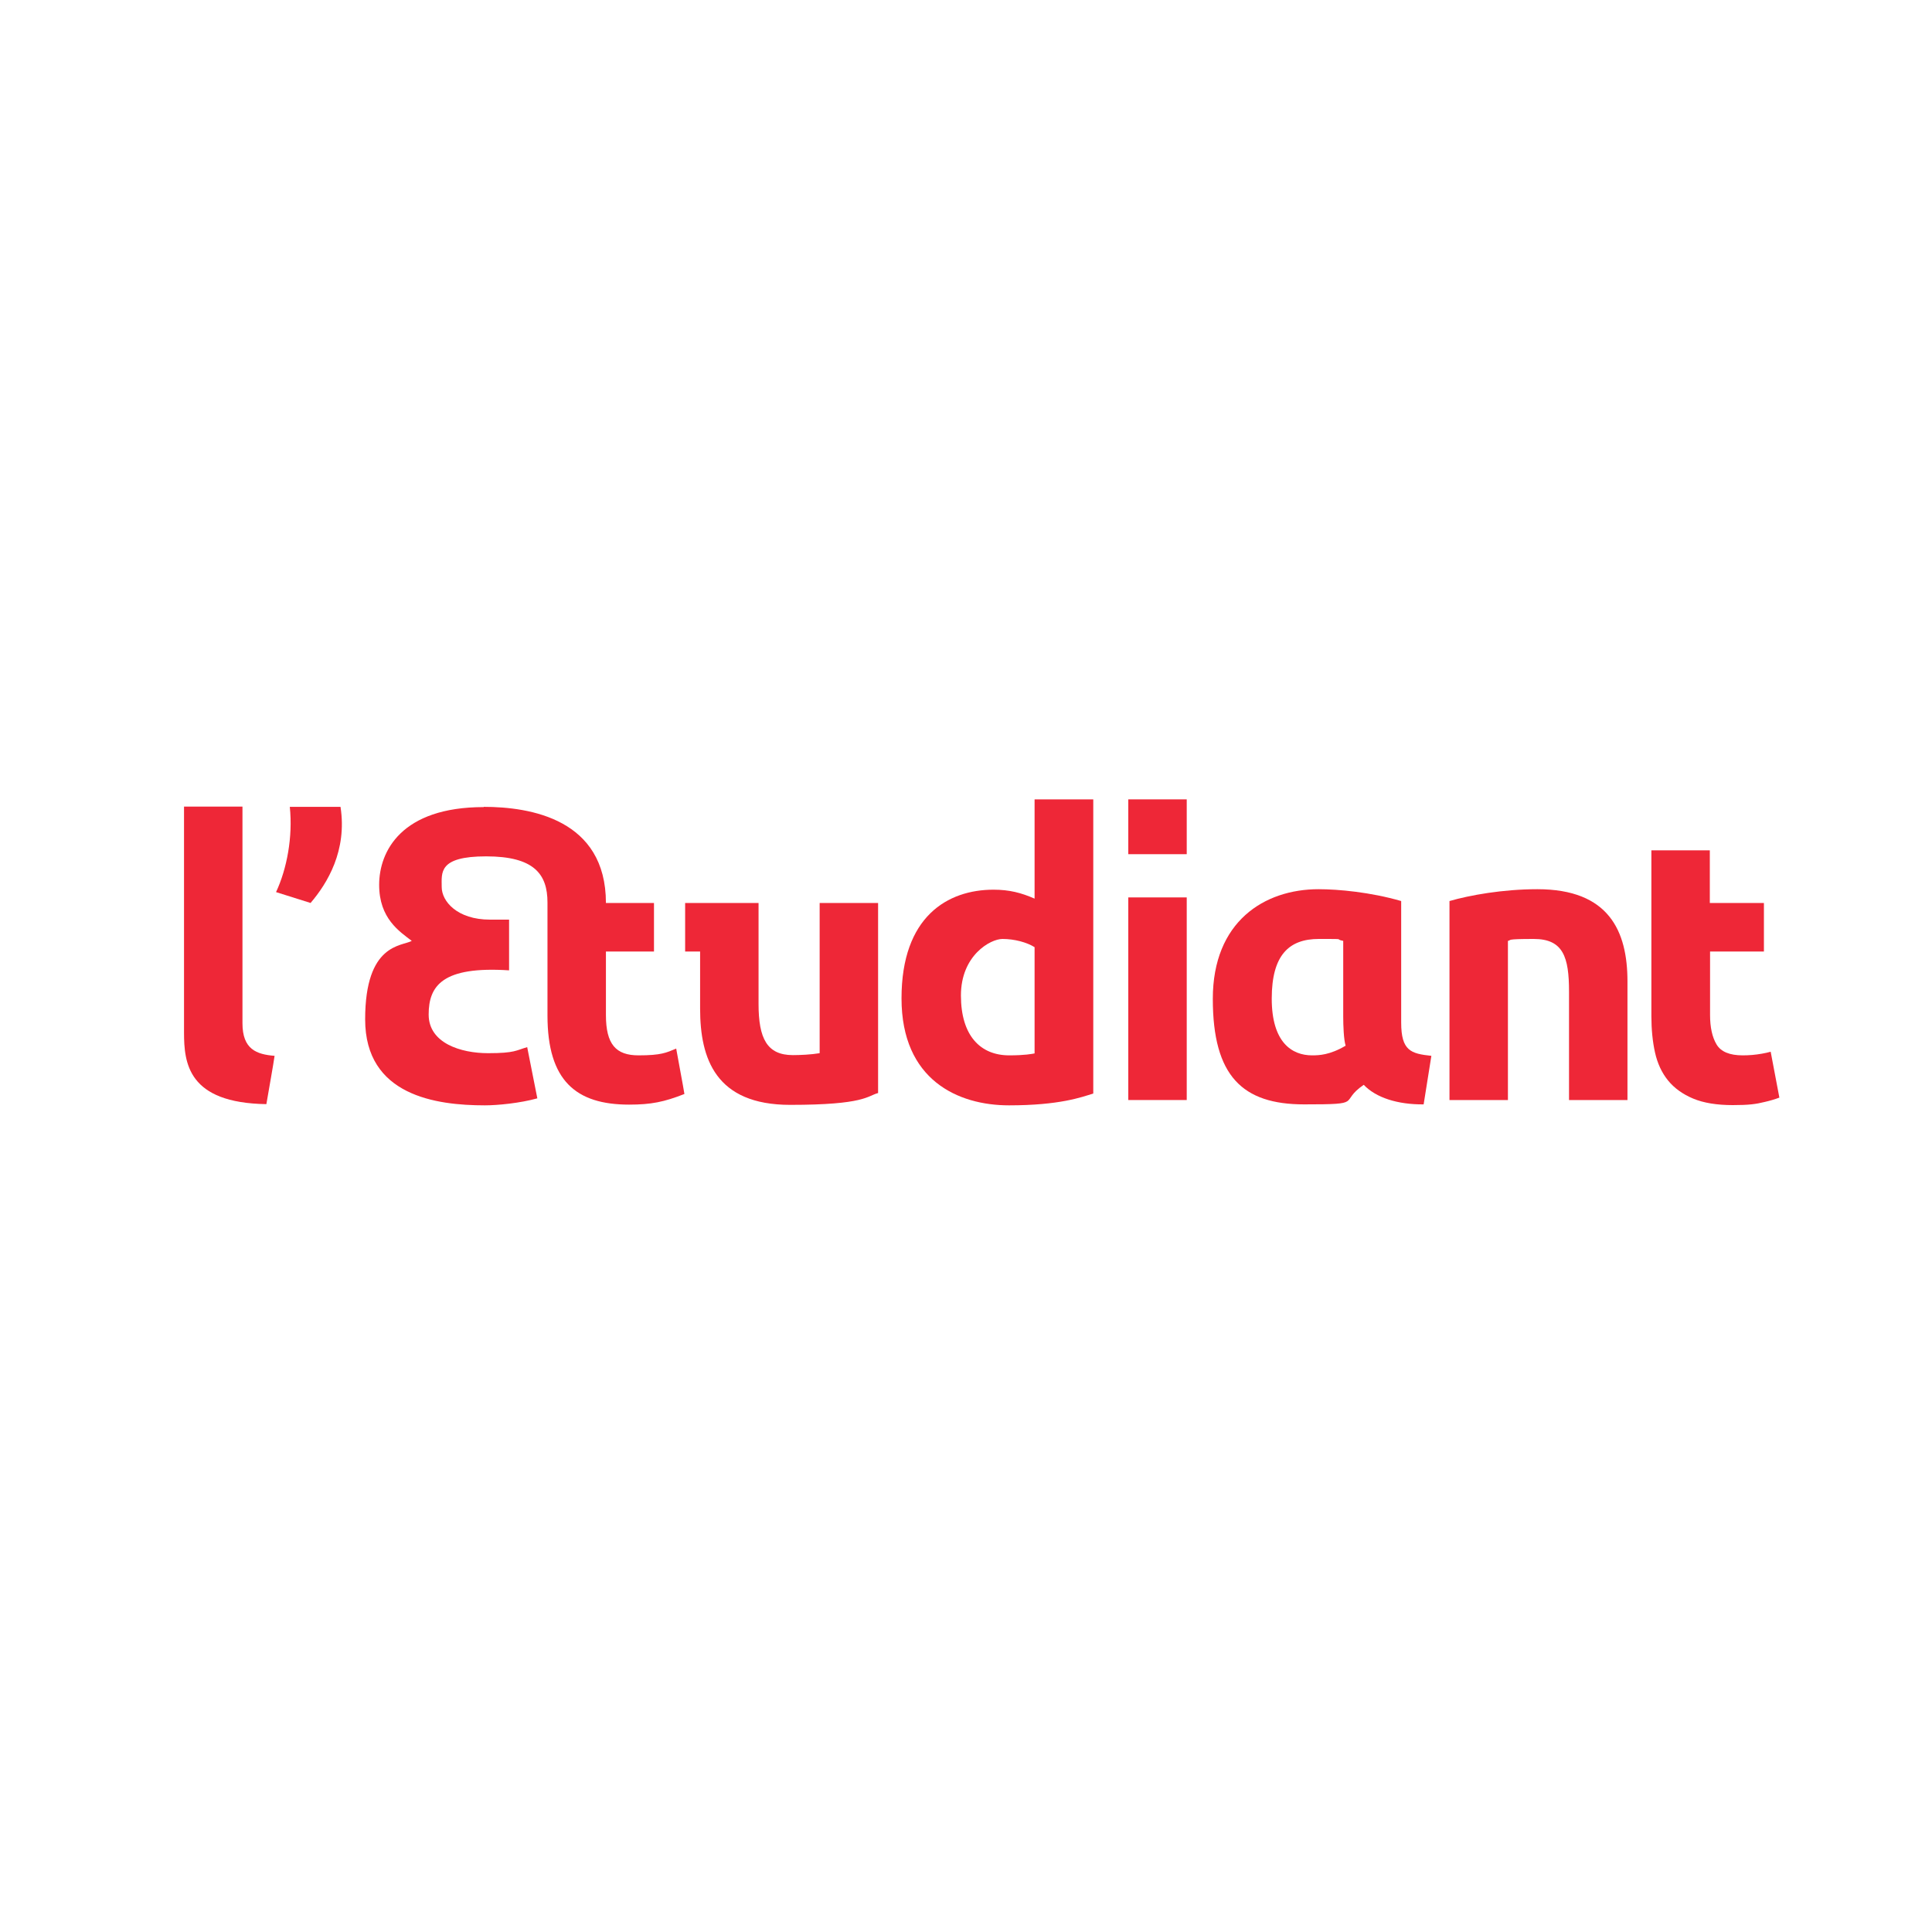
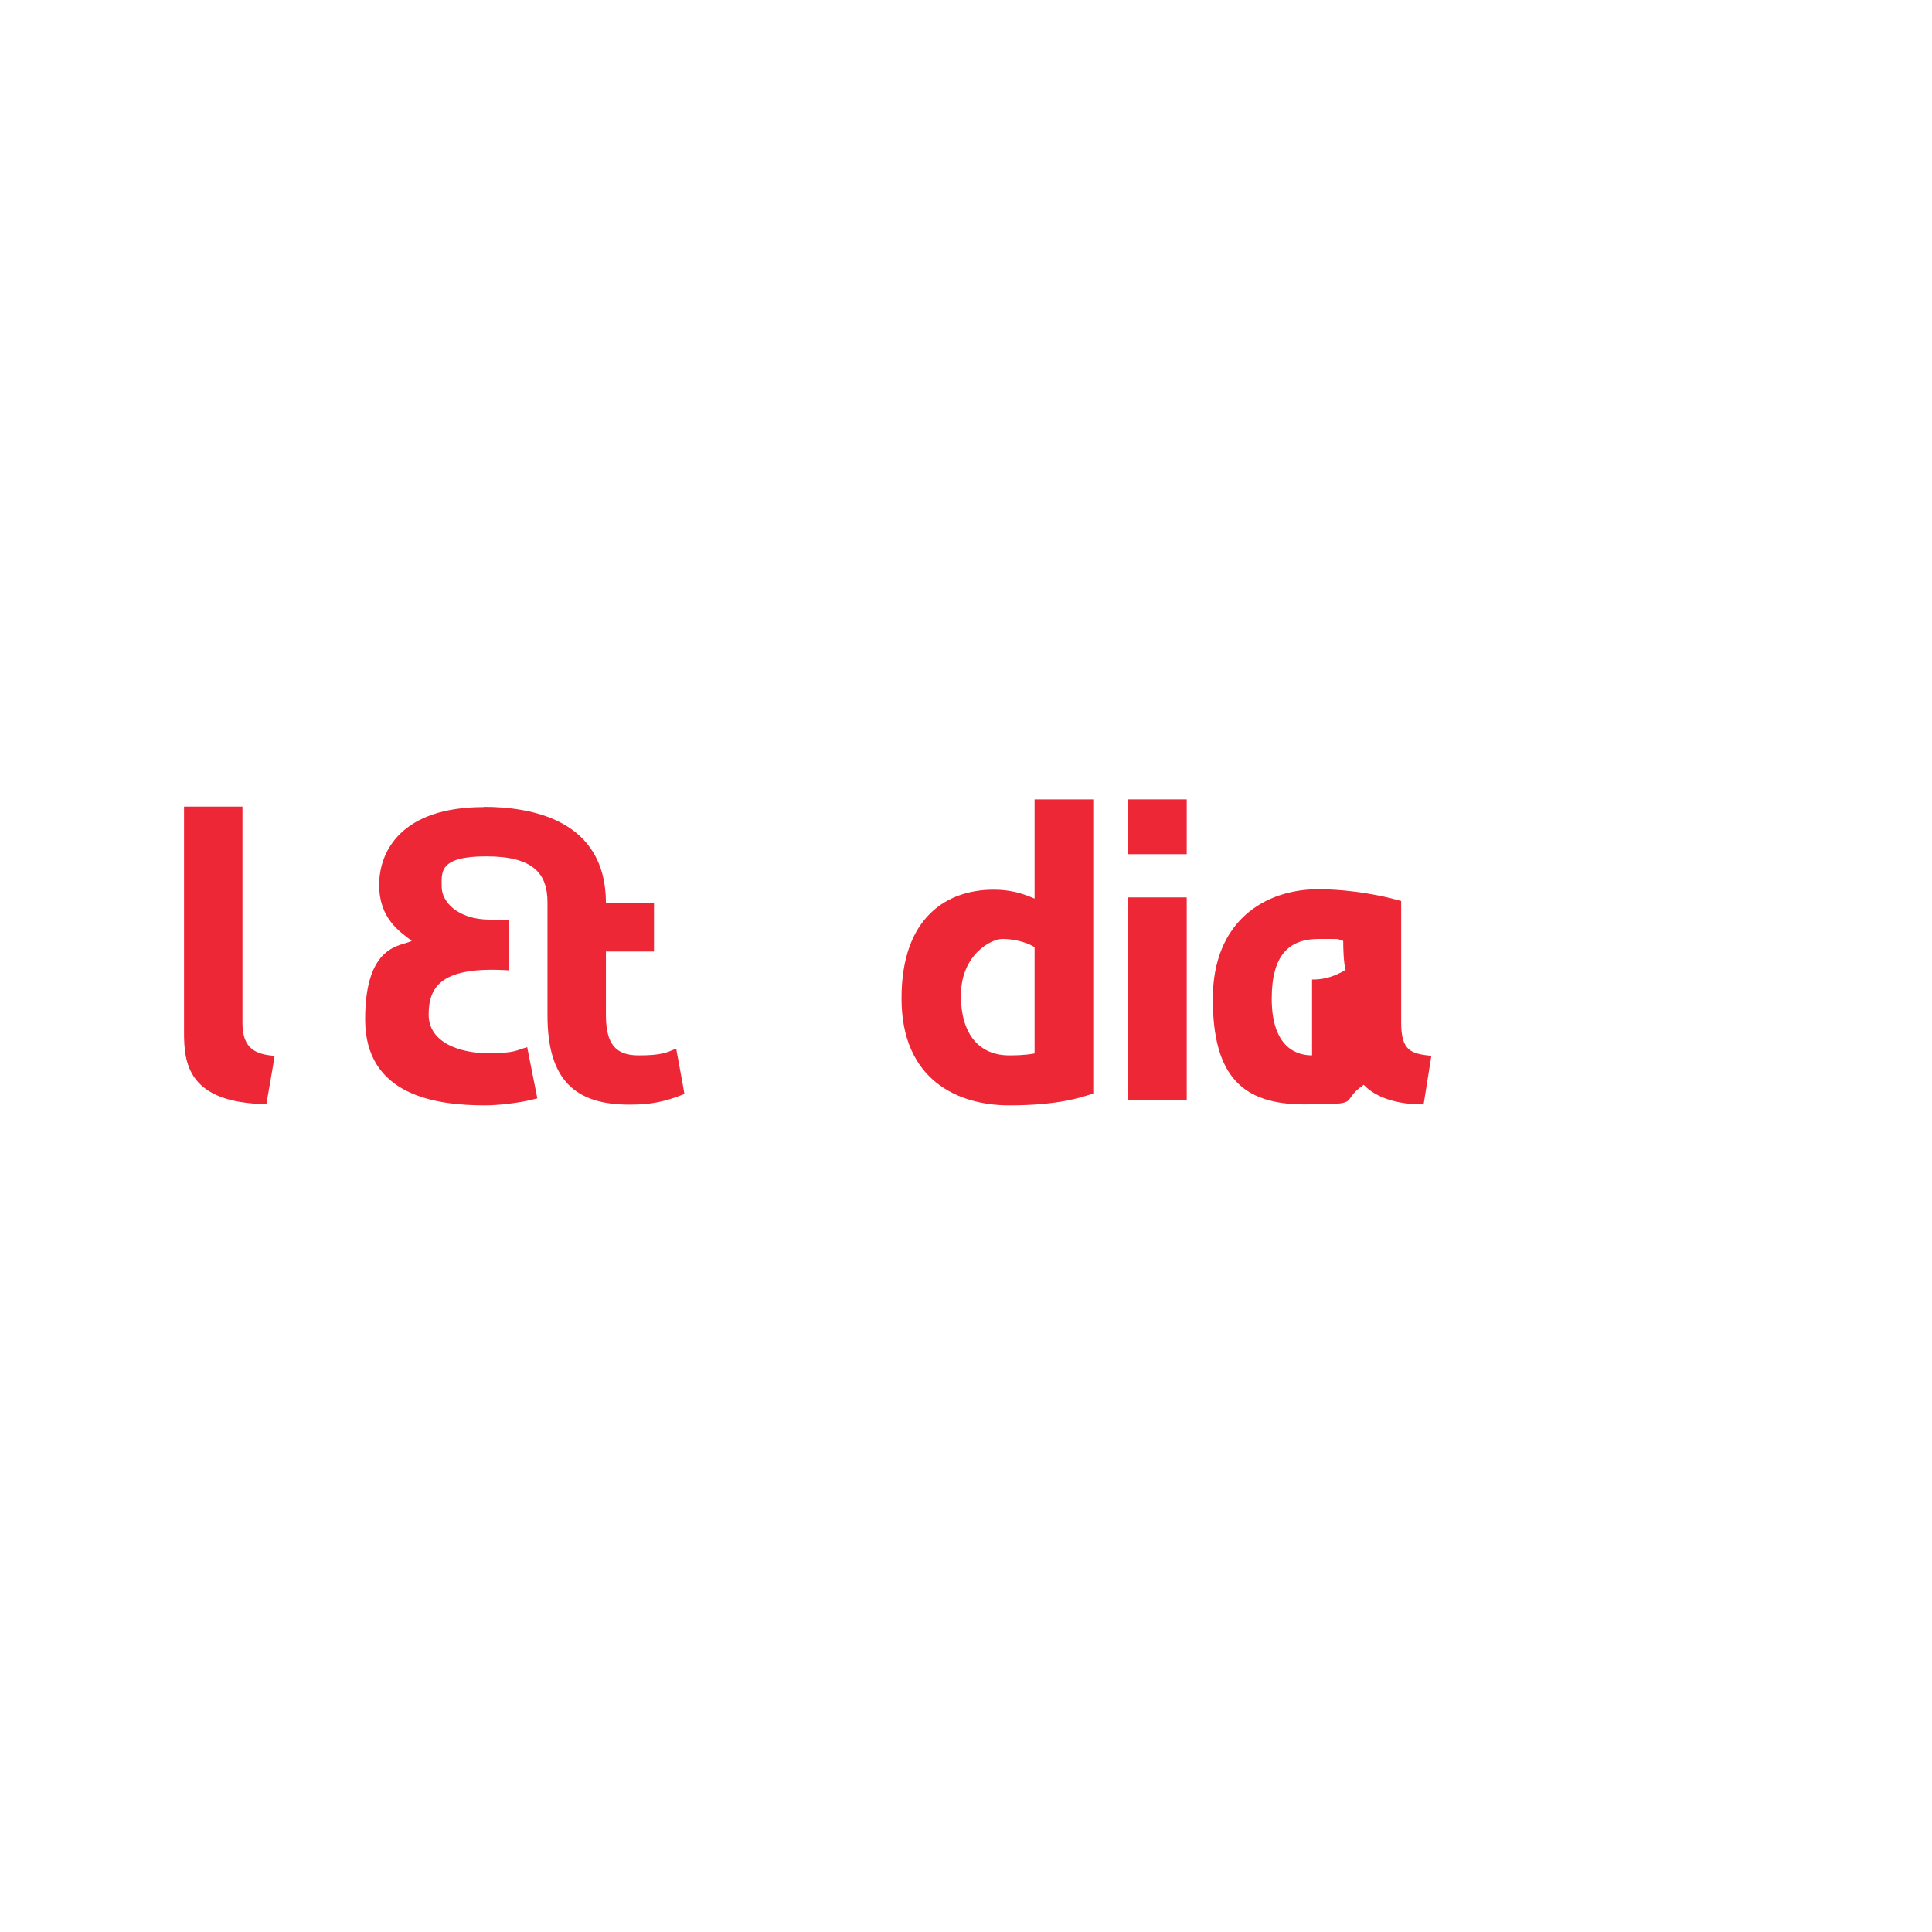
<svg xmlns="http://www.w3.org/2000/svg" version="1.1" viewBox="0 0 800 800">
  <defs>
    <style>
      .cls-1 {
        fill: #ee2737;
      }
    </style>
  </defs>
  <g>
    <g id="Calque_1">
      <g>
        <path class="cls-1" d="M76.2,334.1v93.4c0,12.7,1.6,29.2,34.1,29.7,1.2-7.1,2.8-15.8,3.4-20-7.5-.6-13.3-2.7-13.3-13.5v-89.7c-4,0-21.2,0-24.2,0Z" />
-         <path class="cls-1" d="M120,334.1c1.3,12.4-1.2,25.7-5.7,35.3,4.8,1.5,10.7,3.4,14.3,4.5,7-8.2,15.2-21.7,12.4-39.8-5.3,0-16,0-21,0Z" />
        <path class="cls-1" d="M200.3,334.1c19.3,0,50.6,5.1,50.6,39.8h19.9v20.1h-19.9v26.3c0,12.1,4.1,16.7,13.5,16.7s11.5-1.1,15.6-2.8c.9,5.2,2.9,15.5,3.4,18.8-8.4,3.3-13.8,4.4-22.9,4.4-22,0-33.8-9.9-33.8-36.9v-46.8c0-11.7-5.5-19.1-25.4-19.1s-18.4,6.8-18.4,12.7,6.4,13.5,20,13.5,5.2,0,7.9,0v21c-27.6-1.8-33.3,6.4-33.3,18.3s13.4,16,24.6,16,11.6-1.2,16.2-2.5c1.4,7.3,3.5,17.5,4.2,21.2-7.2,2-16.5,2.9-21.7,2.9-20.2,0-49.6-4-49.6-35.6s15.2-30.2,19.3-32.5c-5.1-3.9-13.5-9.3-13.5-23.2s9.2-32.2,43.3-32.2Z" />
-         <path class="cls-1" d="M283.7,373.9v20.1h6.2v23.7c0,20.6,6.4,39.8,37.3,39.8s31.9-3.7,36.4-4.9v-78.7h-24.2v62.2c-3.5.6-8.2.8-11.1.8-10.7,0-14.2-6.9-14.2-21.2v-41.8c-3.9,0-28.3,0-30.4,0Z" />
        <path class="cls-1" d="M428.4,331v41.1c-5.5-2.4-10.4-3.7-17-3.7-19,0-38.1,11.1-38.1,45s23.5,44.3,44.5,44.3,30.1-3.4,34.9-4.9v-121.8h-24.3ZM428.4,436.2c-1.1.2-4,.8-10.5.8-12,0-20-8.2-20-24.8s12.2-23.4,17.2-23.4,10.1,1.4,13.3,3.4v44Z" />
        <rect class="cls-1" x="467.2" y="331" width="24.2" height="22.7" />
        <rect class="cls-1" x="467.2" y="371.6" width="24.2" height="83.9" />
-         <path class="cls-1" d="M580.2,423.4v-50.3c-12.8-3.7-26.1-4.9-34.2-4.9-22.5,0-43.8,13.4-43.8,45.4s12.3,43.7,37.8,43.7,14-.8,24.7-8.1c5,5.3,14,8.2,24.8,8.1.8-5.1,2.5-15.7,3.2-20.1-8.5-.9-12.5-2.1-12.5-13.8ZM543.3,437c-8.4,0-16.7-5.4-16.7-23.5s7.2-24.7,19.5-24.7,6,0,10.1.8v31.4c0,3.5.2,9.5,1,12-6.6,3.9-11.1,4-13.9,4Z" />
-         <path class="cls-1" d="M733.2,435.5c-1.2.3-2.3.6-3.6.8-2.8.5-5.4.7-8,.7-5.4,0-9-1.5-10.8-4.5s-2.7-7.1-2.7-12.2v-26.3h22.3v-20.1h-22.4v-21.8h-24.2v68.6c0,5.5.5,10.6,1.5,15.1s2.8,8.4,5.4,11.6c2.6,3.2,6.1,5.7,10.4,7.5s9.8,2.7,16.4,2.7,9.6-.4,13.2-1.3c2.2-.5,4.2-1.1,6.1-1.8l-3.6-19Z" />
-         <path class="cls-1" d="M600.2,373.1c8.3-2.4,22-4.9,36.4-4.9,29.6,0,37.3,17.3,37.3,38.2v49.1h-24.2v-44.9c0-14.3-2.4-21.8-14.6-21.8s-9,.5-10.7.8v65.9h-24.2v-82.4Z" />
+         <path class="cls-1" d="M580.2,423.4v-50.3c-12.8-3.7-26.1-4.9-34.2-4.9-22.5,0-43.8,13.4-43.8,45.4s12.3,43.7,37.8,43.7,14-.8,24.7-8.1c5,5.3,14,8.2,24.8,8.1.8-5.1,2.5-15.7,3.2-20.1-8.5-.9-12.5-2.1-12.5-13.8ZM543.3,437c-8.4,0-16.7-5.4-16.7-23.5s7.2-24.7,19.5-24.7,6,0,10.1.8c0,3.5.2,9.5,1,12-6.6,3.9-11.1,4-13.9,4Z" />
      </g>
    </g>
  </g>
</svg>